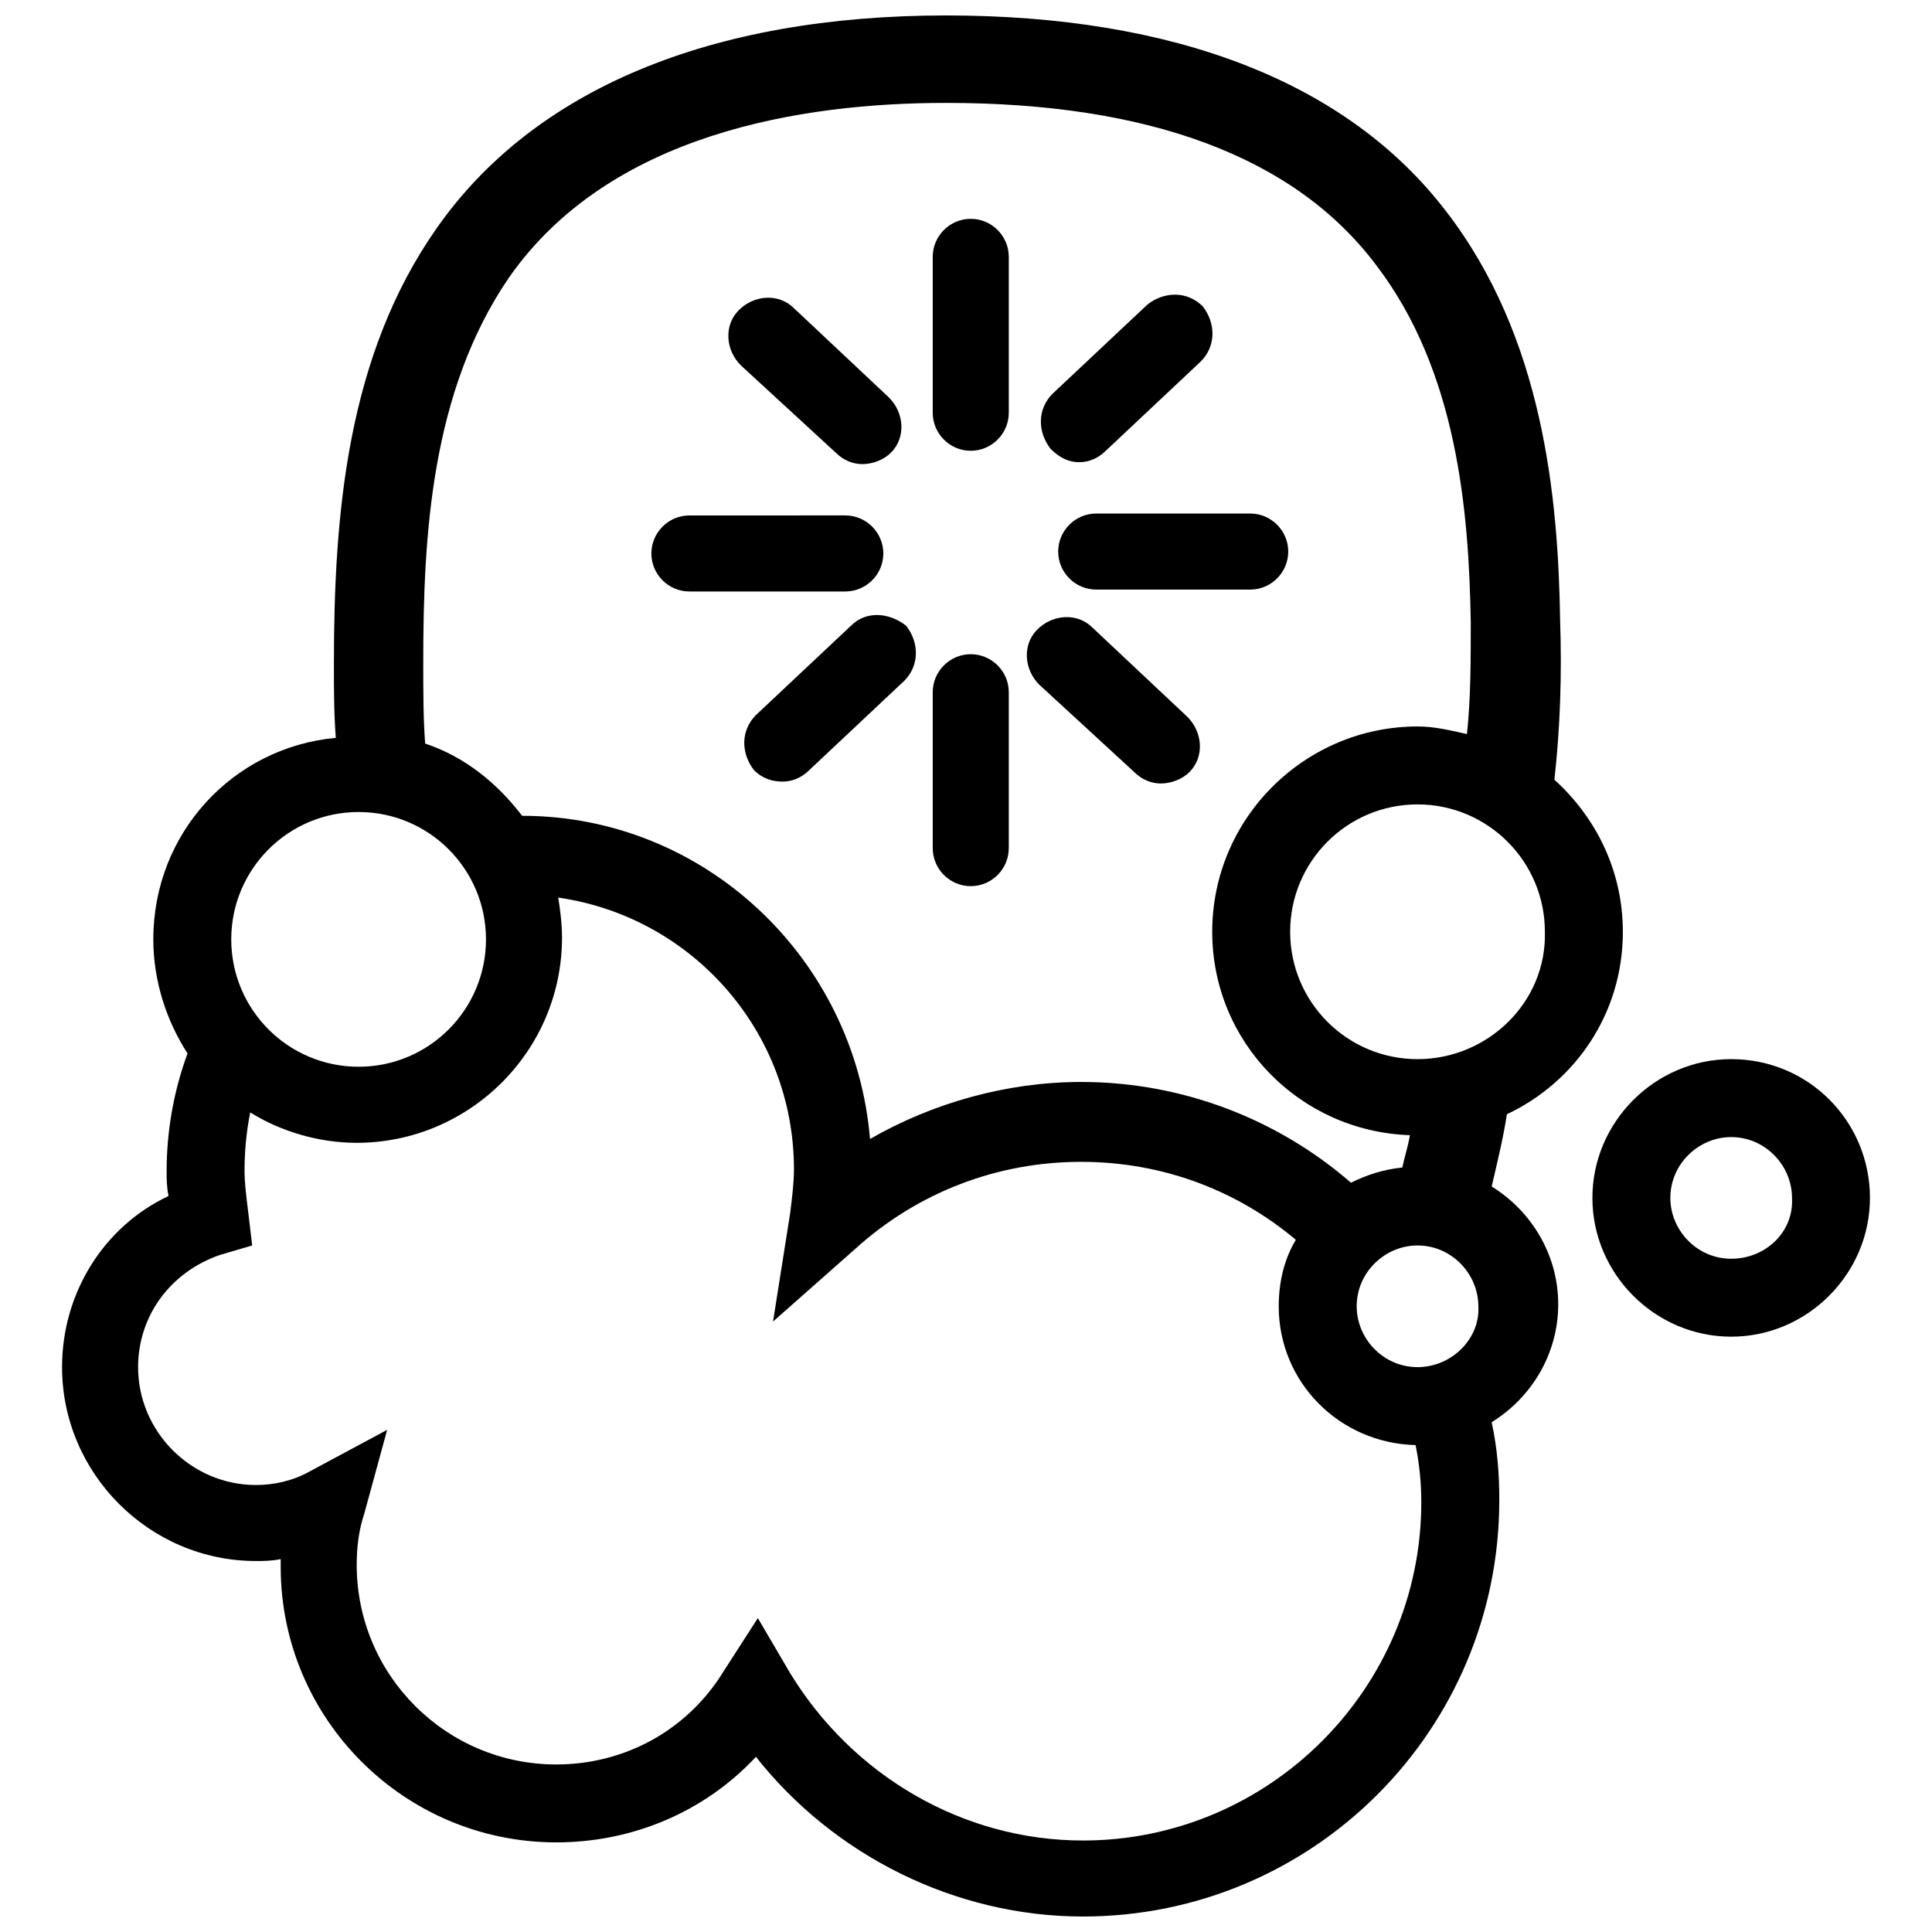
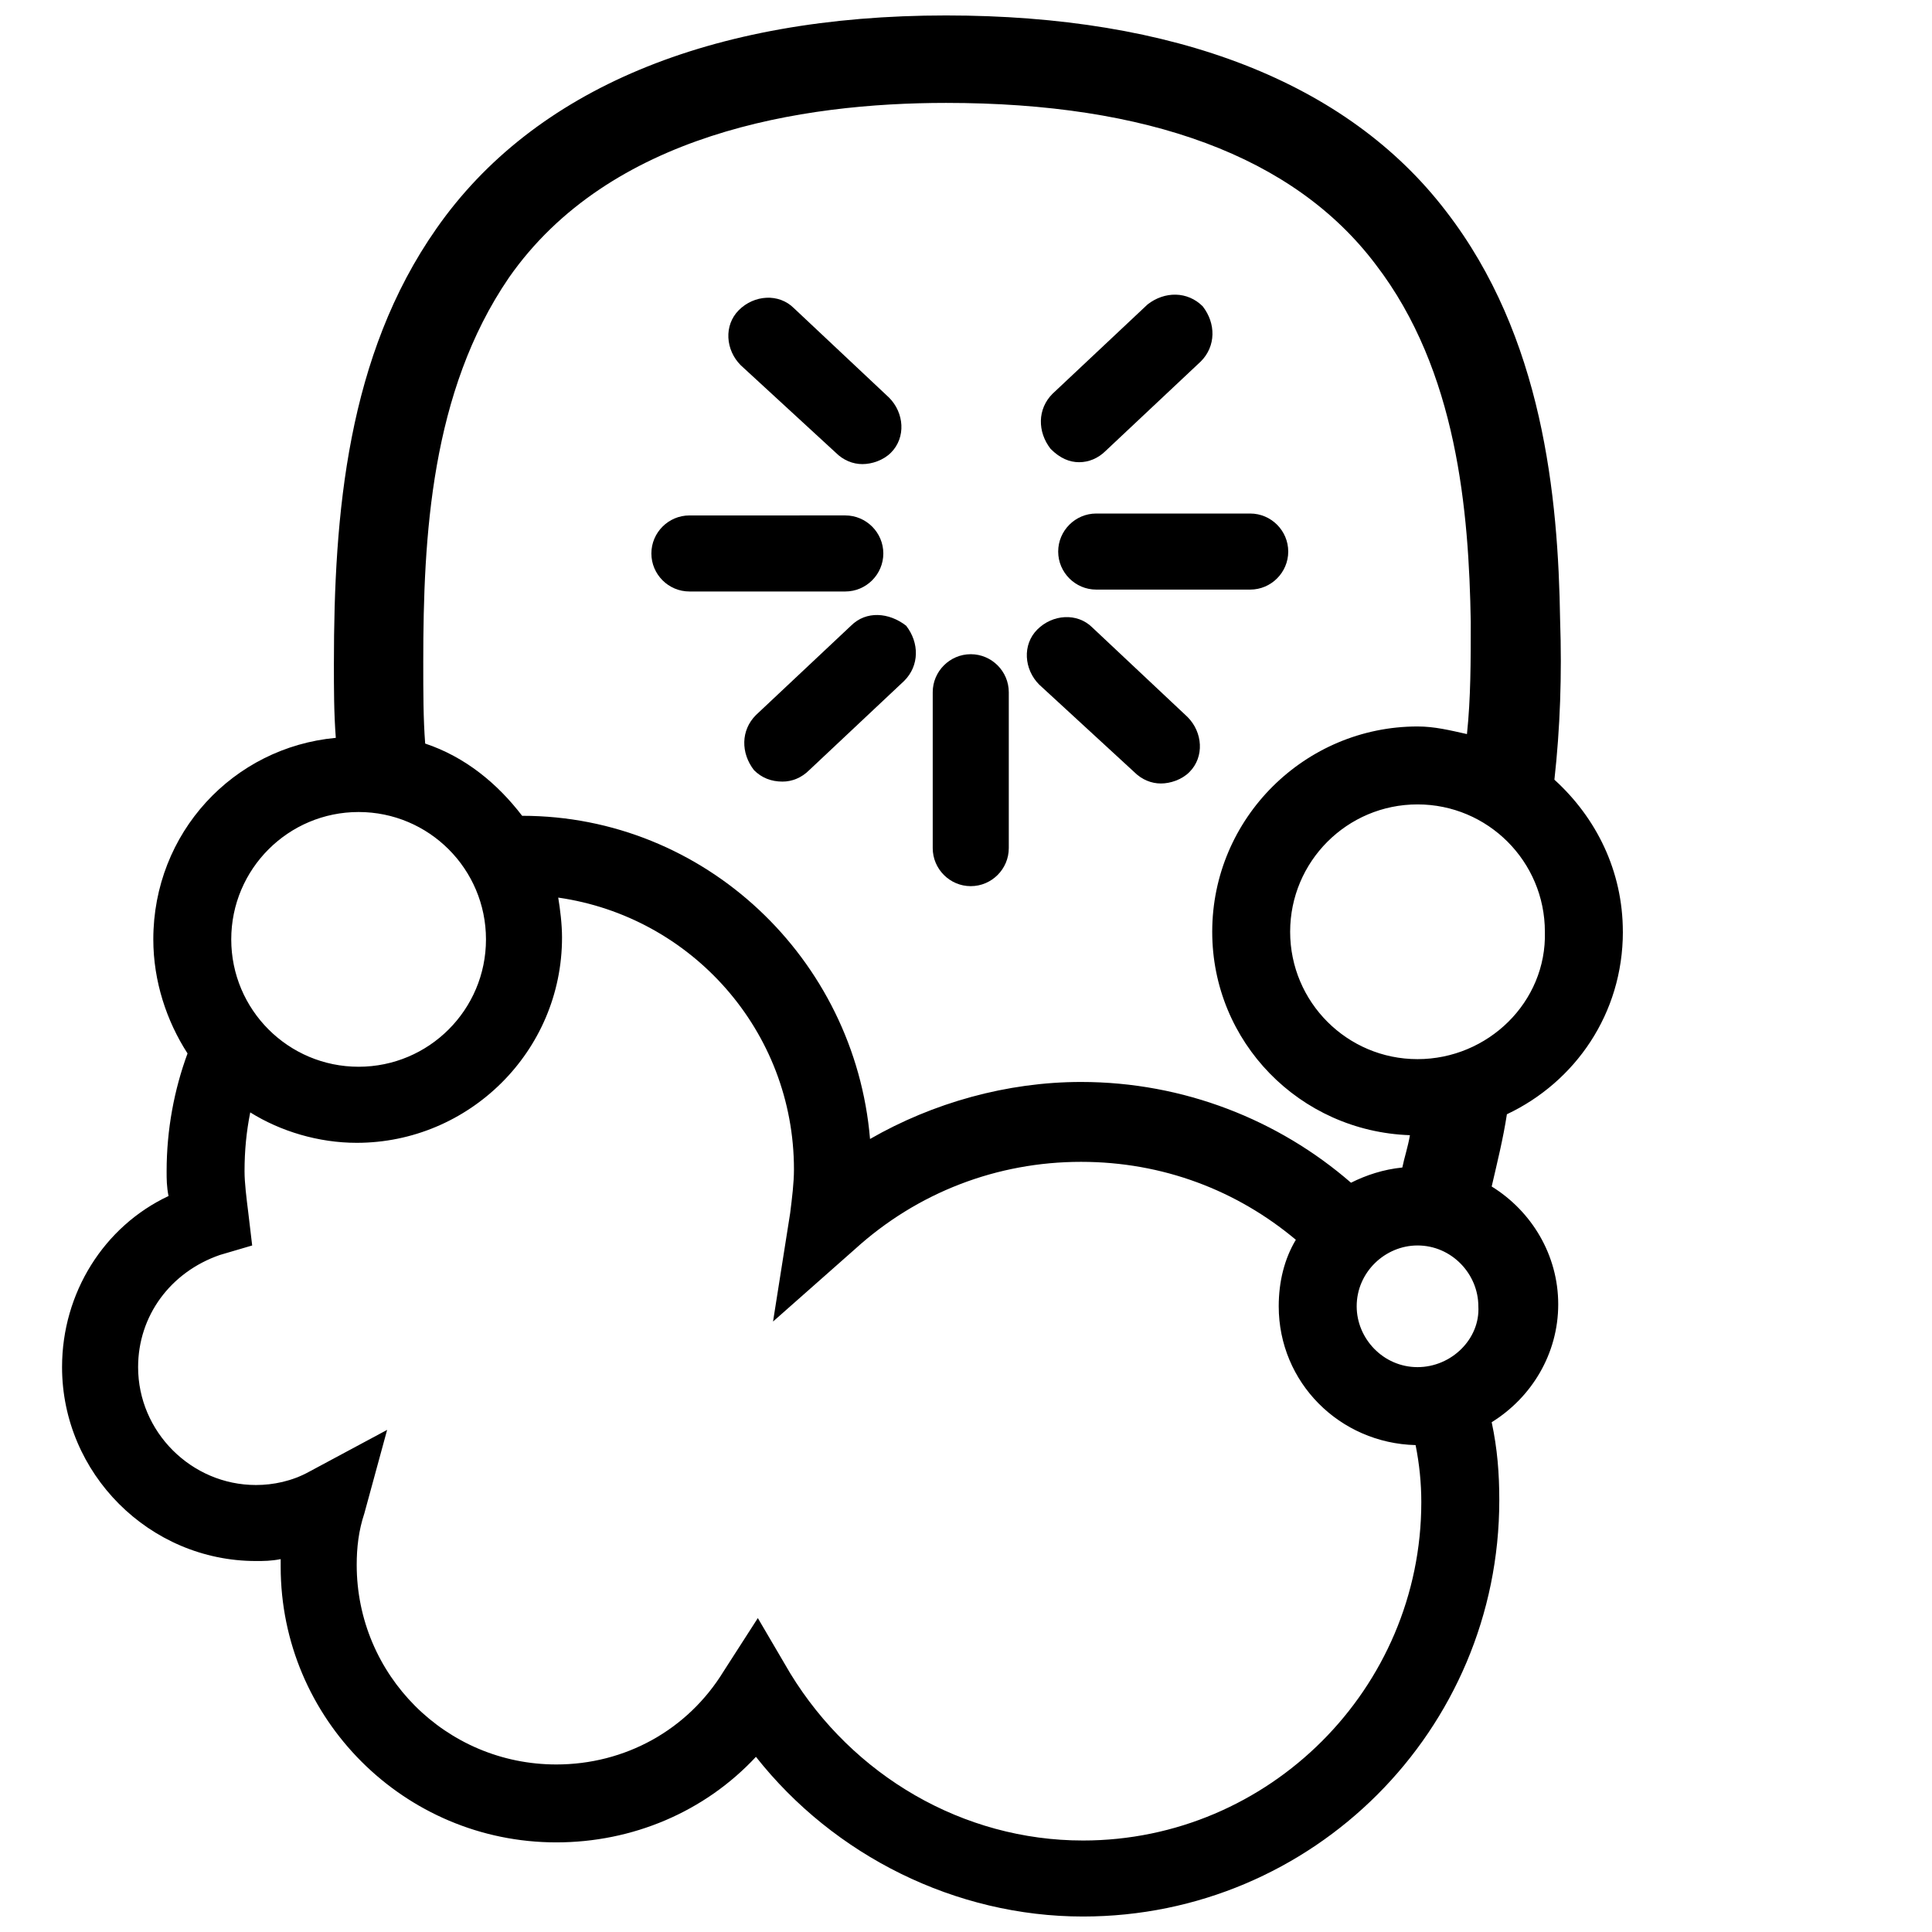
<svg xmlns="http://www.w3.org/2000/svg" width="800px" height="800px" version="1.1" viewBox="144 144 512 512">
  <defs>
    <clipPath id="a">
      <path d="m160 148.09h415v503.81h-415z" />
    </clipPath>
  </defs>
  <g clip-path="url(#a)">
    <path d="m574.07 390.93c0-16.121-7.055-30.23-18.137-40.305 1.512-13.602 2.016-27.711 1.512-42.32-0.504-32.746-4.535-75.066-30.23-108.32-26.199-34.258-72.047-51.891-132.5-51.891-62.473 0-109.32 19.648-135.02 56.426-23.68 33.754-27.207 75.57-27.207 115.37 0 6.551 0 13.098 0.504 19.648-27.203 2.519-48.363 25.191-48.363 53.406 0 11.082 3.527 21.664 9.07 30.23-3.527 9.574-5.543 20.152-5.543 31.234 0 2.016 0 4.031 0.504 6.551-17.133 8.059-28.215 25.691-28.215 45.34 0 28.215 23.176 51.387 51.387 51.387 2.016 0 4.031 0 6.551-0.504v2.016c0 40.305 32.746 73.051 73.051 73.051 20.152 0 39.297-8.062 52.898-22.672 20.656 26.199 52.898 42.32 86.656 42.32 60.961 0 110.34-49.375 110.34-110.34 0-7.055-0.504-13.602-2.016-20.656 10.578-6.551 17.633-18.137 17.633-31.234s-7.055-24.688-17.633-31.234c1.512-6.551 3.023-12.594 4.031-19.145 18.137-8.562 30.734-26.699 30.734-48.363zm-54.414 33.754c-18.641 0-33.754-15.113-33.754-33.754 0-18.641 15.113-33.754 33.754-33.754s33.754 15.113 33.754 33.754c0.508 18.641-15.113 33.754-33.754 33.754zm-240.82-207.06c26.703-38.289 77.586-46.352 115.88-46.352 53.402 0 92.195 14.105 113.86 42.824 21.664 28.215 24.688 65.496 25.191 94.715 0 10.578 0 20.152-1.008 29.727-4.535-1.008-8.566-2.016-13.098-2.016-29.727 0-54.41 24.184-54.41 54.41 0 29.223 23.176 52.898 52.395 53.906-0.504 3.023-1.512 6.047-2.016 8.566-5.039 0.504-9.574 2.016-13.602 4.031-19.145-16.625-44.336-26.703-71.539-26.703-19.648 0-39.297 5.543-55.922 15.113-4.031-47.863-43.832-85.648-92.195-85.648-6.551-8.566-15.113-15.617-25.695-19.145-0.508-6.547-0.508-13.602-0.508-21.66 0-33.254 2.016-71.543 22.672-101.77zm240.82 288.68c-9.07 0-16.121-7.559-16.121-16.121 0-9.07 7.559-16.121 16.121-16.121 9.07 0 16.121 7.559 16.121 16.121 0.504 8.566-7.051 16.121-16.121 16.121zm-280.62-147.11c18.641 0 33.754 15.113 33.754 33.754 0 18.641-15.113 33.754-33.754 33.754s-33.754-15.113-33.754-33.754c0-18.641 15.113-33.754 33.754-33.754zm191.95 272.56c-31.738 0-60.961-17.129-77.586-44.336l-8.566-14.609-9.07 14.105c-9.57 15.621-26.195 24.688-44.336 24.688-29.223 0-52.898-23.68-52.898-52.898 0-4.535 0.504-9.07 2.016-13.602l6.047-22.168-20.656 11.082c-4.535 2.519-9.574 3.527-14.105 3.527-17.129 0-31.234-14.105-31.234-31.234 0-13.602 8.566-25.191 21.664-29.727l8.566-2.519-1.016-8.566c-0.504-4.031-1.008-8.062-1.008-11.082 0-5.543 0.504-10.578 1.512-15.617 8.062 5.039 18.137 8.062 28.215 8.062 29.727 0 54.41-24.184 54.41-54.41 0-3.527-0.504-7.559-1.008-10.578 35.266 5.039 62.473 35.266 62.473 72.043 0 3.527-0.504 7.559-1.008 11.586l-4.535 28.719 21.664-19.145c16.625-15.113 37.785-23.176 59.953-23.176 21.664 0 41.312 7.559 56.93 20.656-3.023 5.039-4.535 11.082-4.535 17.633 0 20.152 16.121 36.273 36.273 36.777 1.008 5.039 1.512 10.078 1.512 15.113 0.004 49.371-40.301 89.676-89.672 89.676z" />
  </g>
-   <path d="m602.78 424.68c-20.152 0-36.777 16.625-36.777 36.777 0 20.152 16.625 36.777 36.777 36.777s36.777-16.625 36.777-36.777c0-20.148-16.121-36.777-36.777-36.777zm0 52.902c-9.07 0-16.121-7.559-16.121-16.121 0-9.07 7.559-16.121 16.121-16.121 9.07 0 16.121 7.559 16.121 16.121 0.504 9.066-7.051 16.121-16.121 16.121z" />
  <path d="m369.52 309.82-25.191 23.68c-4.031 4.031-4.031 10.078-0.504 14.609 2.016 2.016 4.535 3.023 7.559 3.023 2.519 0 5.039-1.008 7.055-3.023l25.191-23.68c4.031-4.031 4.031-10.078 0.504-14.609-4.539-3.527-10.586-4.031-14.613 0z" />
  <path d="m365.49 263.97c2.016 2.016 4.535 3.023 7.055 3.023s5.543-1.008 7.559-3.023c4.031-4.031 3.527-10.578-0.504-14.609l-25.191-23.68c-4.031-4.031-10.578-3.527-14.609 0.504s-3.527 10.578 0.504 14.609z" />
-   <path d="m401.26 263.46c5.543 0 10.078-4.535 10.078-10.078v-41.312c0-5.543-4.535-10.078-10.078-10.078-5.543 0-10.078 4.535-10.078 10.078v41.312c0.004 5.547 4.535 10.078 10.078 10.078z" />
  <path d="m401.26 378.84c5.543 0 10.078-4.535 10.078-10.078v-41.312c0-5.543-4.535-10.078-10.078-10.078-5.543 0-10.078 4.535-10.078 10.078v41.312c0.004 5.543 4.535 10.078 10.078 10.078z" />
  <path d="m326.7 300.75h41.312c5.543 0 10.078-4.535 10.078-10.078s-4.535-10.078-10.078-10.078l-41.312 0.004c-5.543 0-10.078 4.535-10.078 10.078s4.535 10.074 10.078 10.074z" />
  <path d="m444.59 348.61c2.016 2.016 4.535 3.023 7.055 3.023s5.543-1.008 7.559-3.023c4.031-4.031 3.527-10.578-0.504-14.609l-25.191-23.68c-4.031-4.031-10.578-3.527-14.609 0.504s-3.527 10.578 0.504 14.609z" />
  <path d="m429.98 266.49c2.519 0 5.039-1.008 7.055-3.023l25.191-23.68c4.031-4.031 4.031-10.078 0.504-14.609-4.031-4.031-10.078-4.031-14.609-0.504l-25.191 23.68c-4.031 4.031-4.031 10.078-0.504 14.609 2.516 2.519 5.035 3.527 7.555 3.527z" />
  <path d="m424.43 290.17c0 5.543 4.535 10.078 10.078 10.078h40.809c5.543 0 10.078-4.535 10.078-10.078s-4.535-10.078-10.078-10.078h-40.809c-5.543 0.004-10.078 4.535-10.078 10.078z" />
</svg>